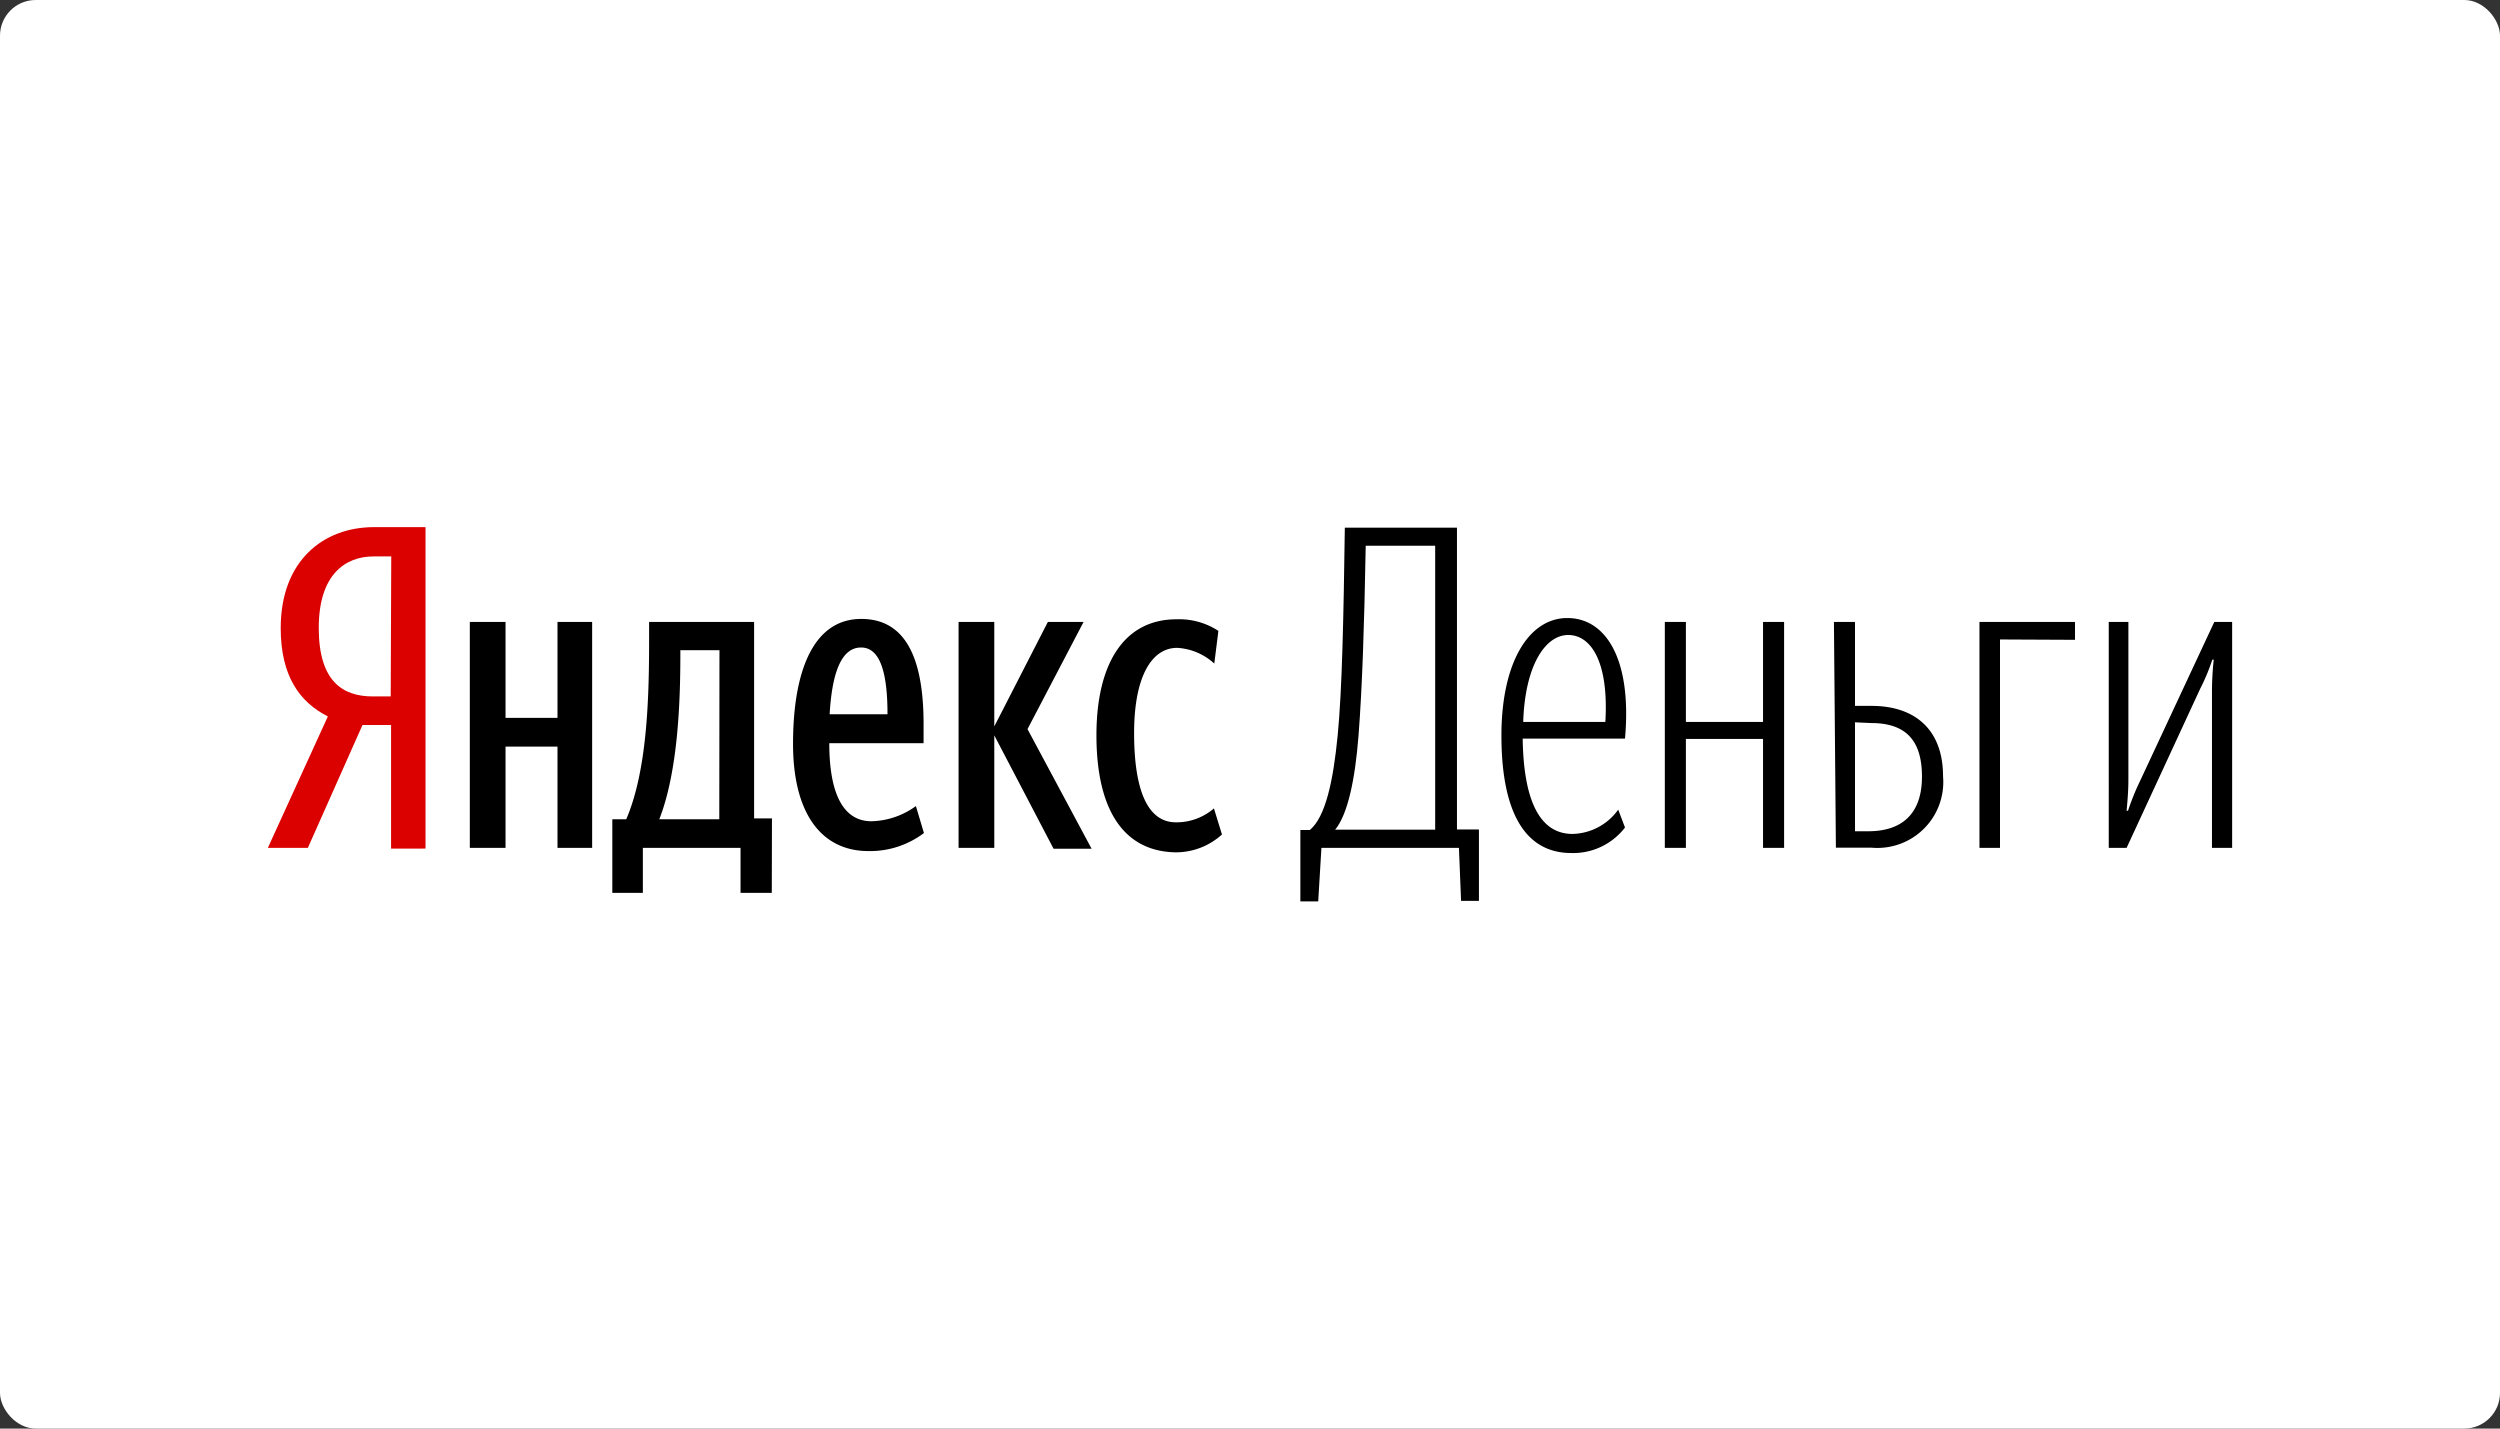
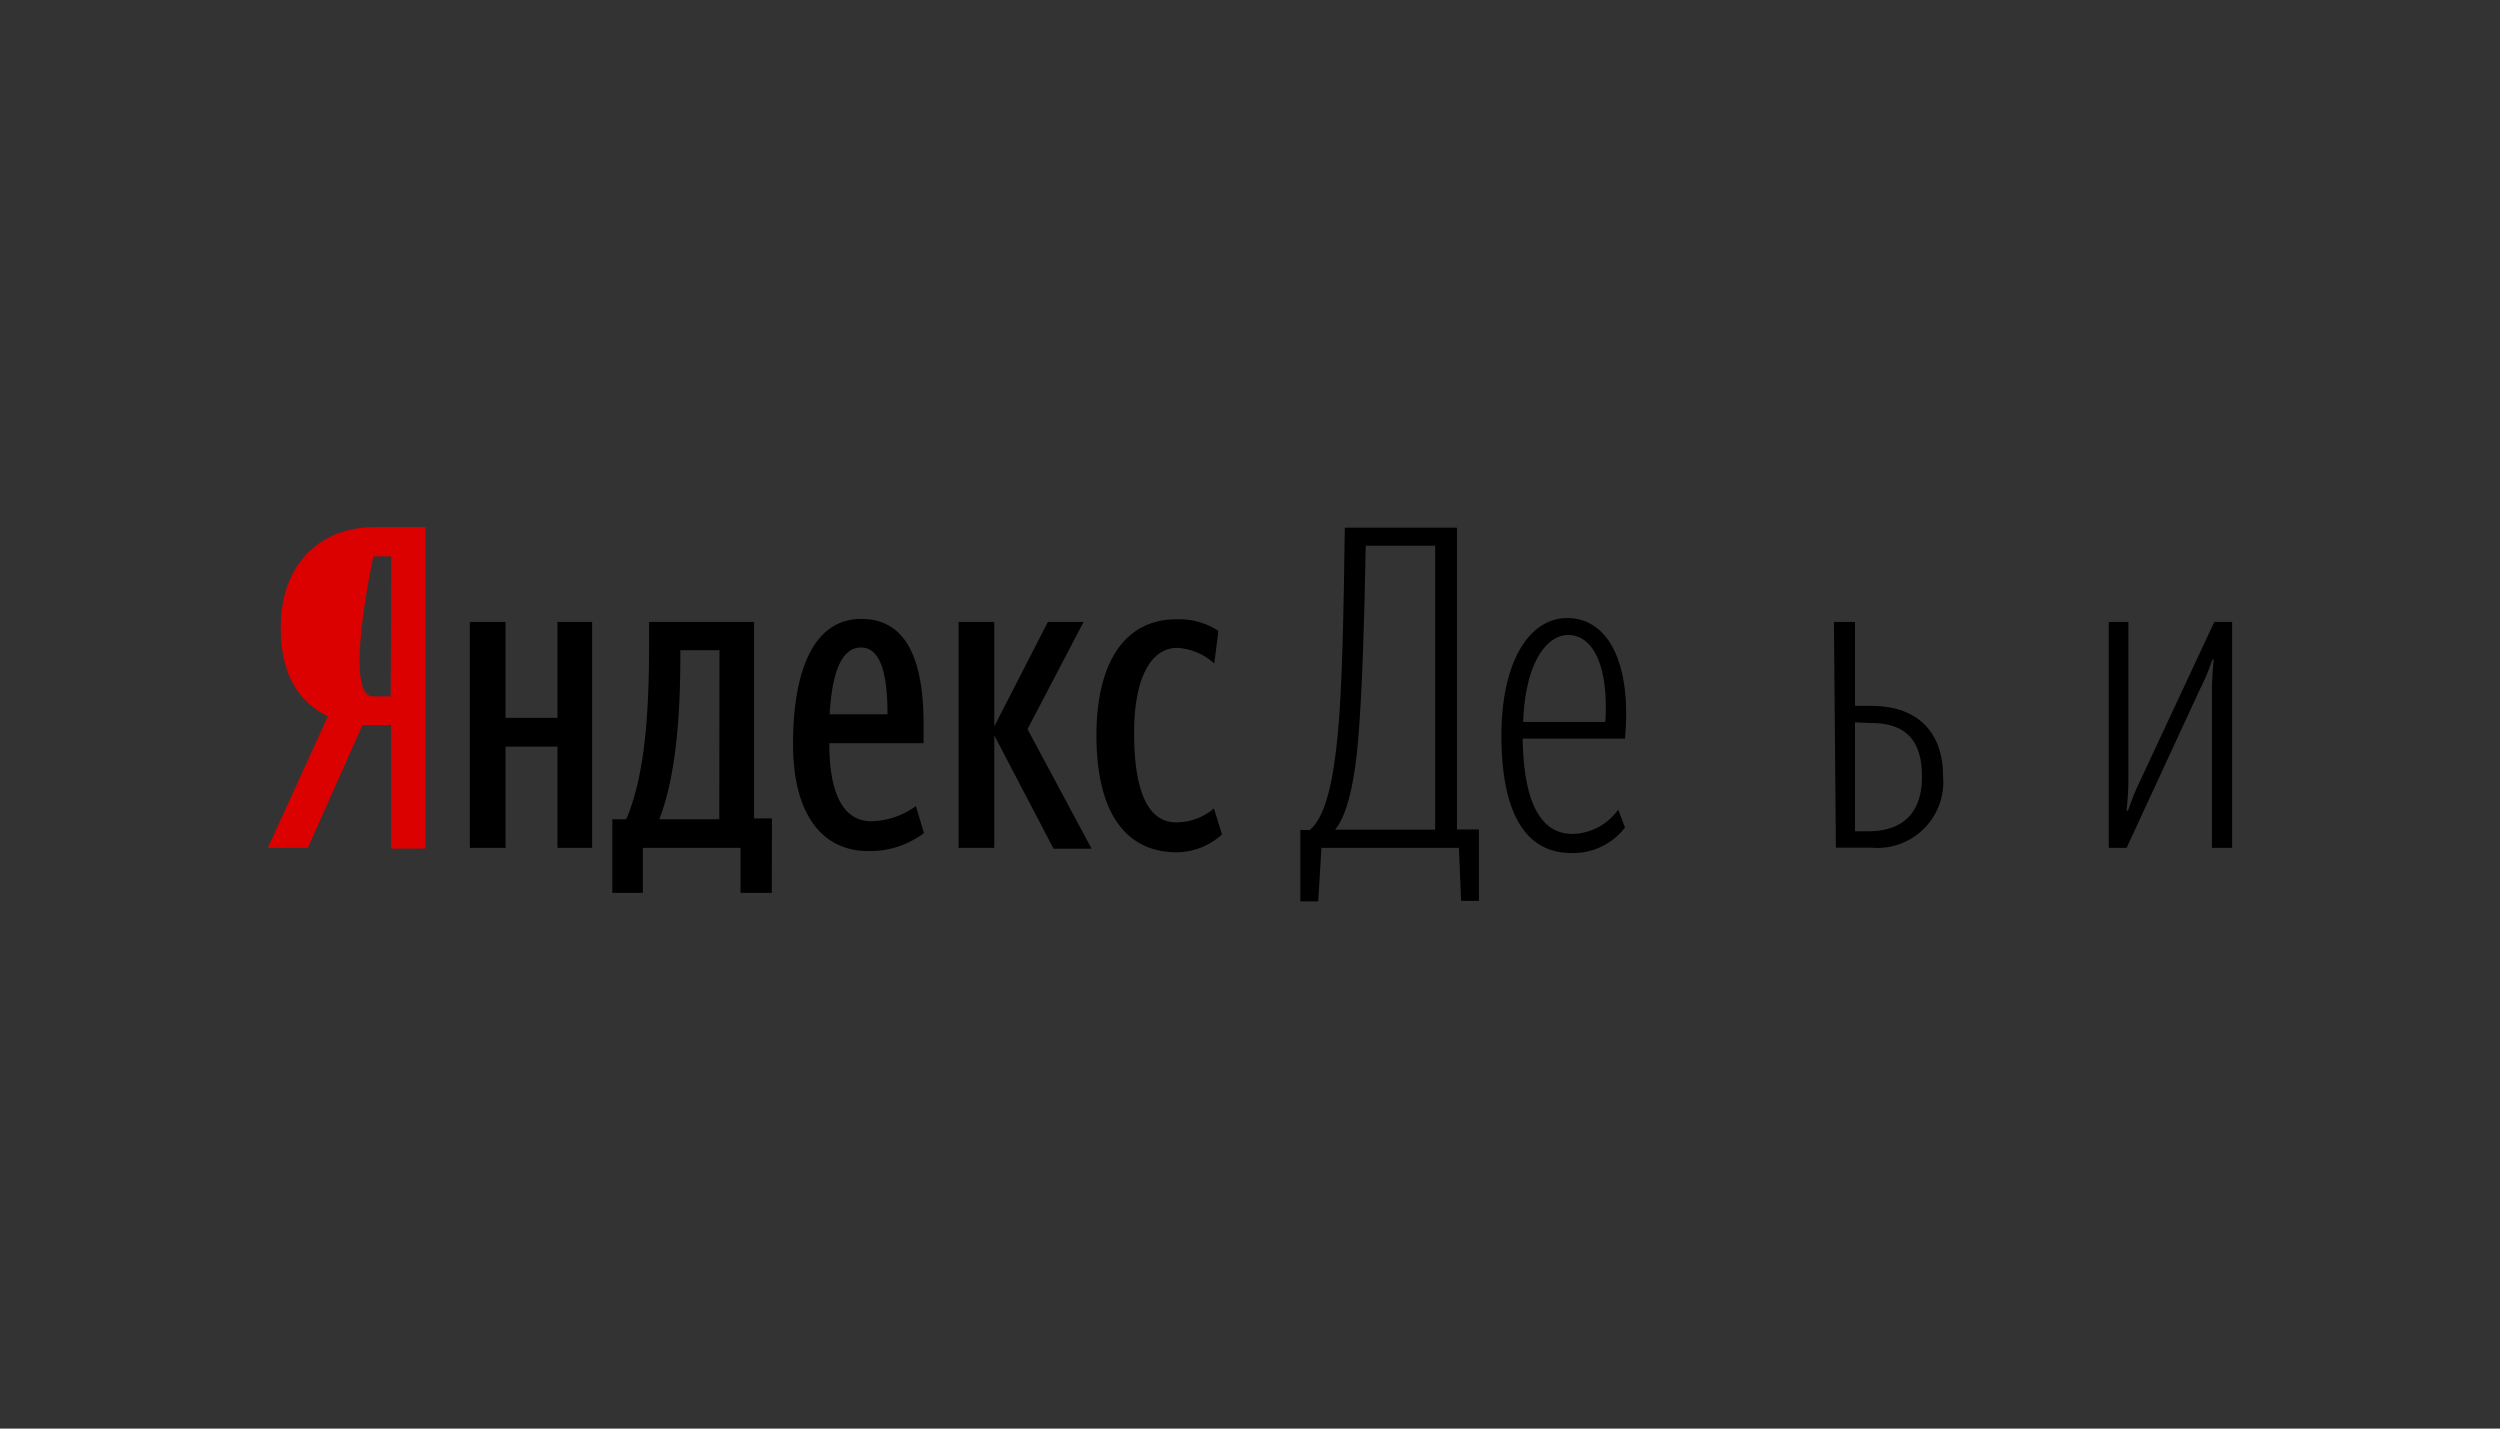
<svg xmlns="http://www.w3.org/2000/svg" viewBox="0 0 140 80">
  <rect x="0" y="0" width="140" height="80" fill="#333333" stroke="none" />
  <title>Ресурс 48</title>
  <g id="Слой_2" data-name="Слой 2">
    <g id="Контент">
-       <rect width="140" height="80" rx="2" ry="2" style="fill:#fff" />
-       <path d="M20.3,40.6l-3.06,6.88H15l3.36-7.36c-1.58-.8-2.64-2.26-2.64-4.95,0-3.77,2.39-5.65,5.22-5.65h2.89v18H21.9V40.6Zm1.61-9.44h-1c-1.56,0-3.06,1-3.06,4S19.19,39,20.88,39h1Z" style="fill:#da0100" />
+       <path d="M20.3,40.6l-3.06,6.88H15l3.36-7.36c-1.58-.8-2.64-2.26-2.64-4.95,0-3.77,2.39-5.65,5.22-5.65h2.89v18H21.9V40.6Zm1.61-9.44h-1S19.19,39,20.88,39h1Z" style="fill:#da0100" />
      <path d="M33.16,34.83V47.48H31.22V41.81H28.31v5.67h-2V34.83h2V40.2h2.91V34.83ZM43.22,50H41.47V47.48H36V50H34.29V45.88h.78c1.15-2.69,1.28-6.6,1.28-10V34.83h5.88v11h1ZM40.29,36.41H38.1v.23c0,2.66-.13,6.55-1.18,9.24h3.36Zm8.34,11.25c-2.61,0-4.22-2.08-4.22-6,0-4.07,1.13-7,3.82-7,2.11,0,3.49,1.58,3.49,5.88v1.08H46.44c0,2.86.8,4.37,2.36,4.37a4.39,4.39,0,0,0,2.49-.85l.45,1.51A5,5,0,0,1,48.62,47.66ZM46.46,40H49.7c0-2.16-.35-3.74-1.48-3.74S46.59,37.74,46.46,40Zm9.22,1.18v6.3h-2V34.83h2v5.85l3-5.85h2l-3.14,6,3.59,6.7H59Zm5.72,0c0-4,1.53-6.5,4.49-6.5a4,4,0,0,1,2.34.65L68,37.16a3.35,3.35,0,0,0-2.08-.88c-1.41,0-2.41,1.58-2.41,4.77s.75,5,2.34,5a3.2,3.2,0,0,0,2.13-.78l.45,1.46a3.83,3.83,0,0,1-2.64,1C63,47.66,61.4,45.47,61.4,41.16Z" />
      <path d="M81.7,47.48H74l-.18,3h-1v-4h.53c.88-.73,1.31-2.74,1.56-5.3s.33-6.63.4-11.63h6.28V46.45h1.23v4h-1ZM80.37,30.56H76.48c-.08,4.54-.2,8-.4,10.6s-.63,4.47-1.31,5.3h5.6Z" />
      <path d="M88.06,46.7a3.23,3.23,0,0,0,2.56-1.36l.38,1a3.66,3.66,0,0,1-3,1.43c-2.69,0-3.92-2.44-3.92-6.58s1.56-6.58,3.69-6.58S91.4,36.86,91,41.36H85.27C85.32,44.82,86.22,46.7,88.06,46.7ZM85.3,40.43h4.6c.2-3.36-.8-4.87-2.08-4.87S85.4,37.26,85.3,40.43Z" />
-       <path d="M98.73,41.38H94.41v6.1H93.23V34.83h1.18v5.6h4.32v-5.6h1.18V47.48H98.73Z" />
      <path d="M102.7,34.83h1.18v4.7h.93c2.41,0,4,1.31,4,3.94a3.69,3.69,0,0,1-4,4h-2Zm1.18,5.62v6.1h.75c1.78,0,3-.88,3-3.06s-1.05-3-2.86-3Z" />
-       <path d="M112,35.81V47.48h-1.15V34.83h5.35v1Z" />
      <path d="M123.87,38.67a17.2,17.2,0,0,1,.1-1.73h-.08a11.22,11.22,0,0,1-.68,1.63l-4.12,8.91h-1V34.83h1.1v8.79c0,.68-.05,1.23-.1,1.78h.08a13.79,13.79,0,0,1,.68-1.68L124,34.83h1V47.48h-1.13Z" />
    </g>
  </g>
</svg>